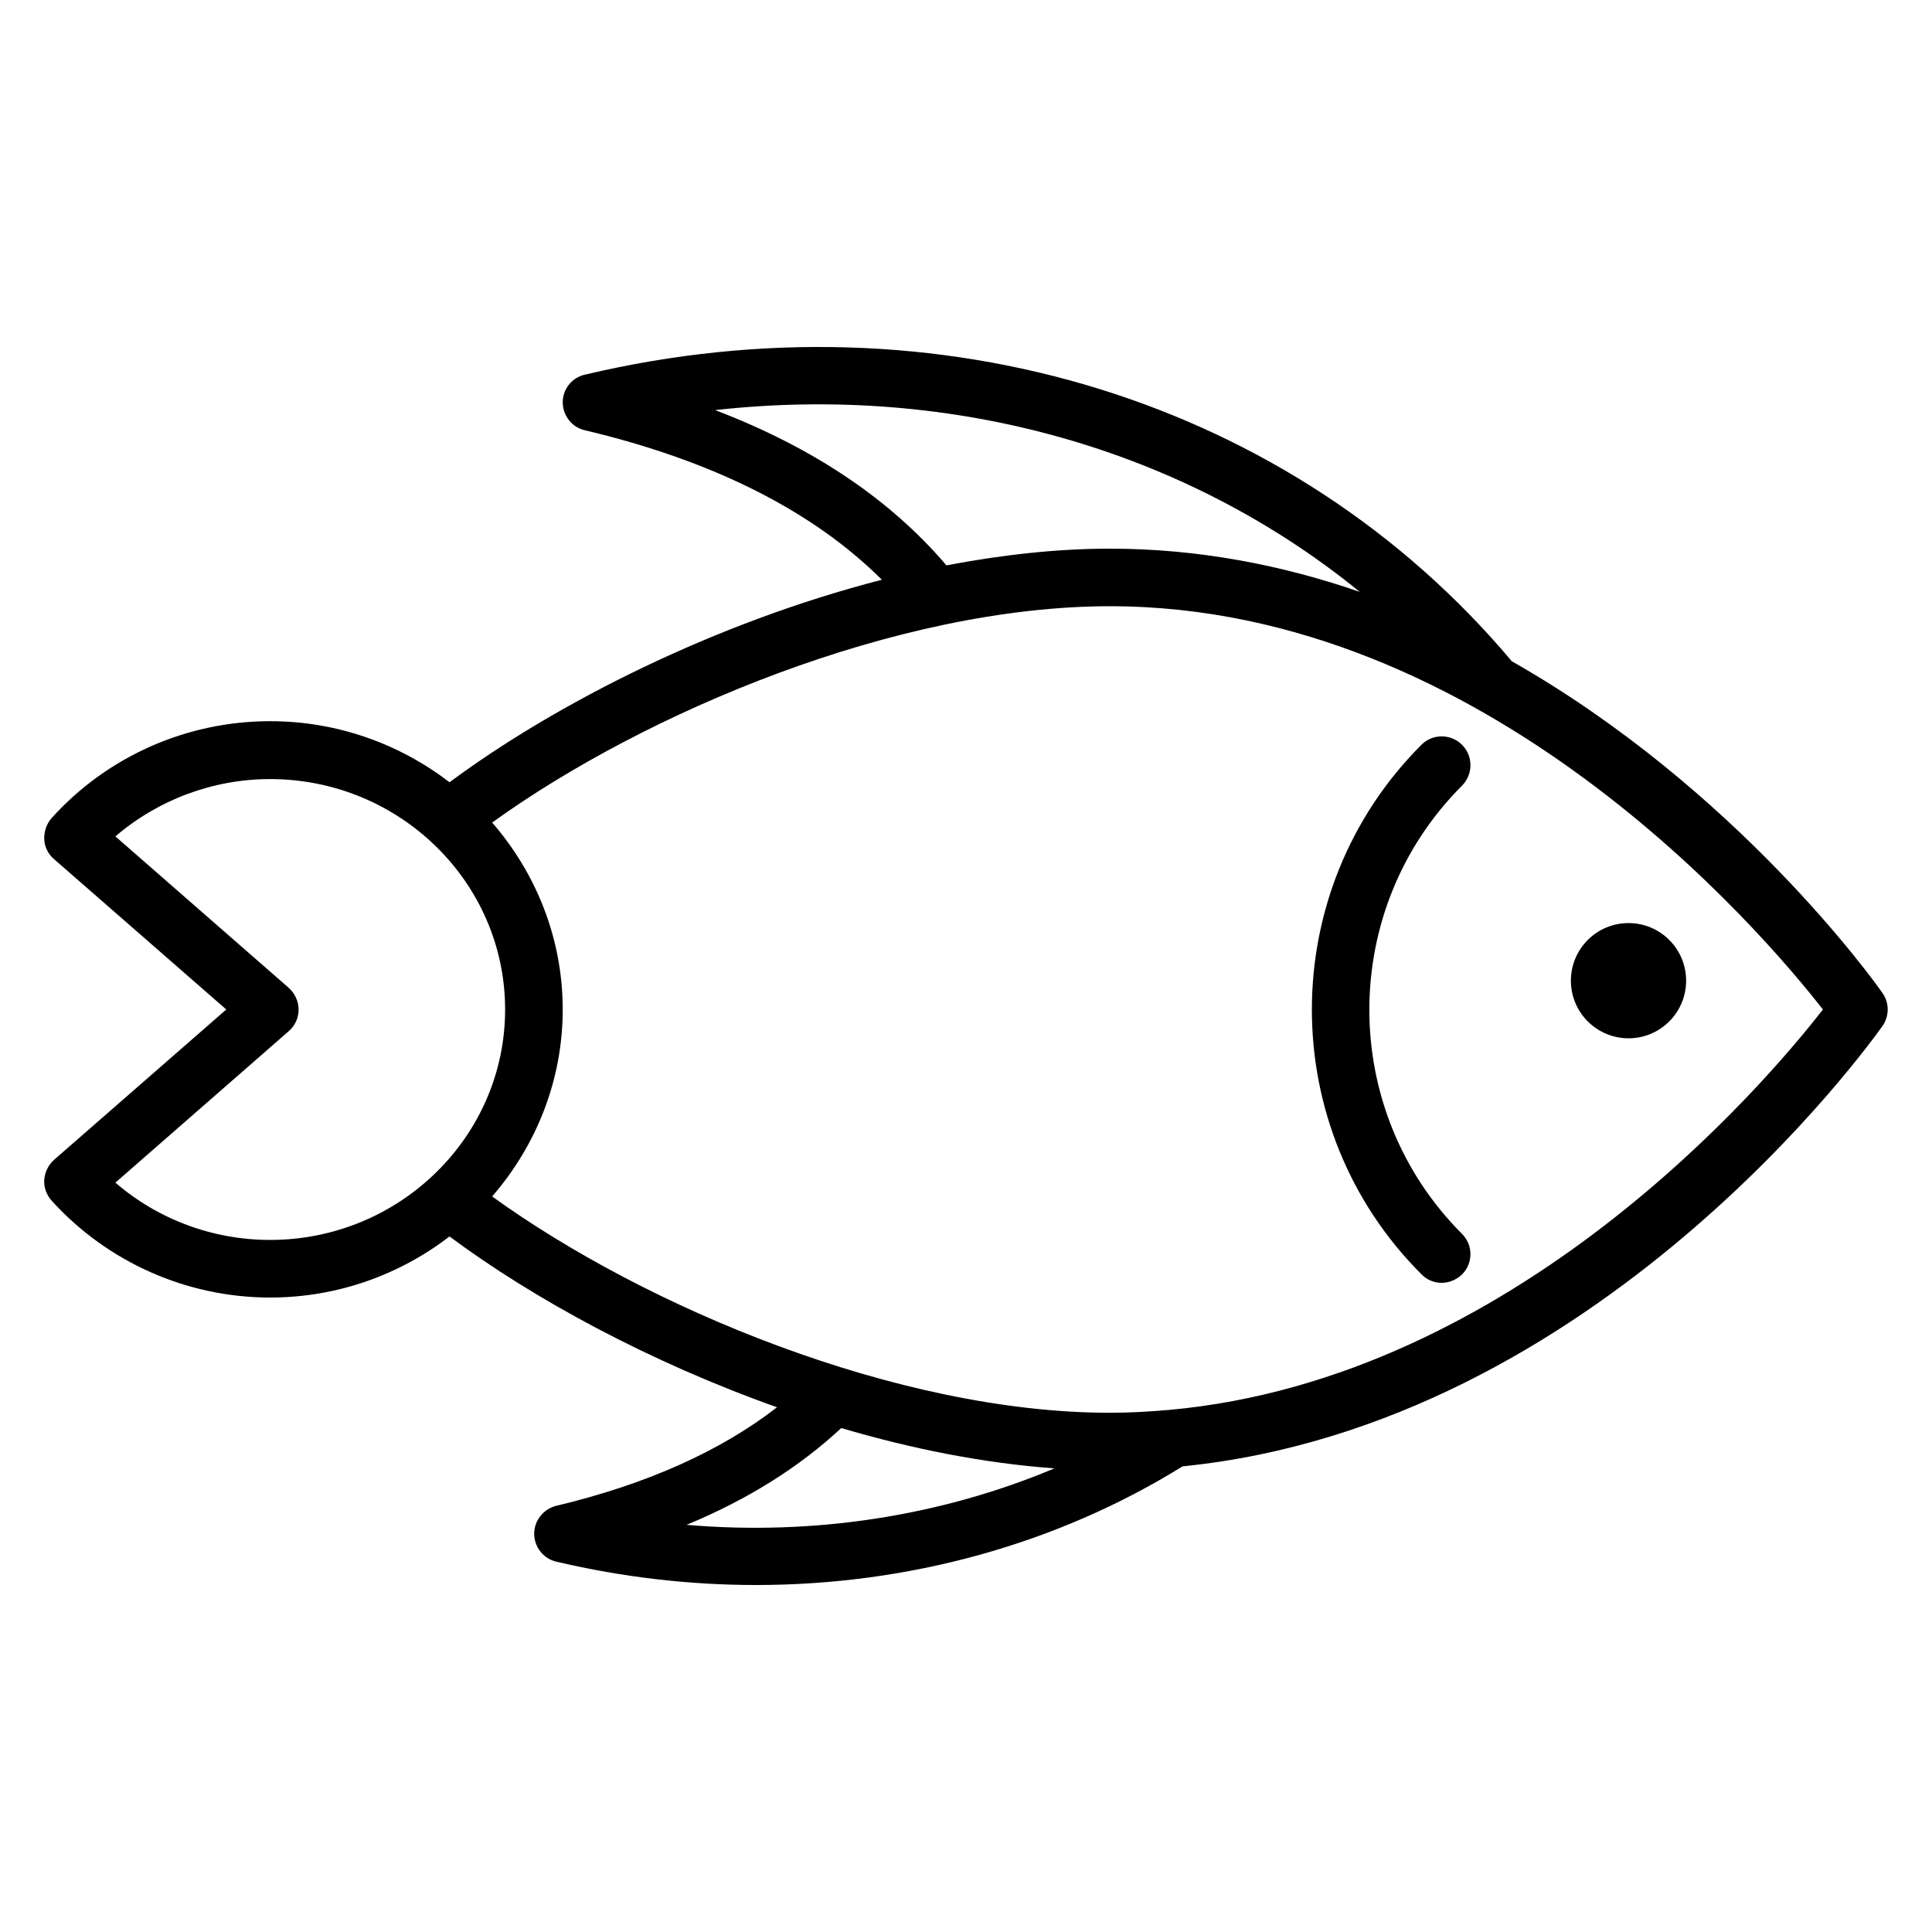
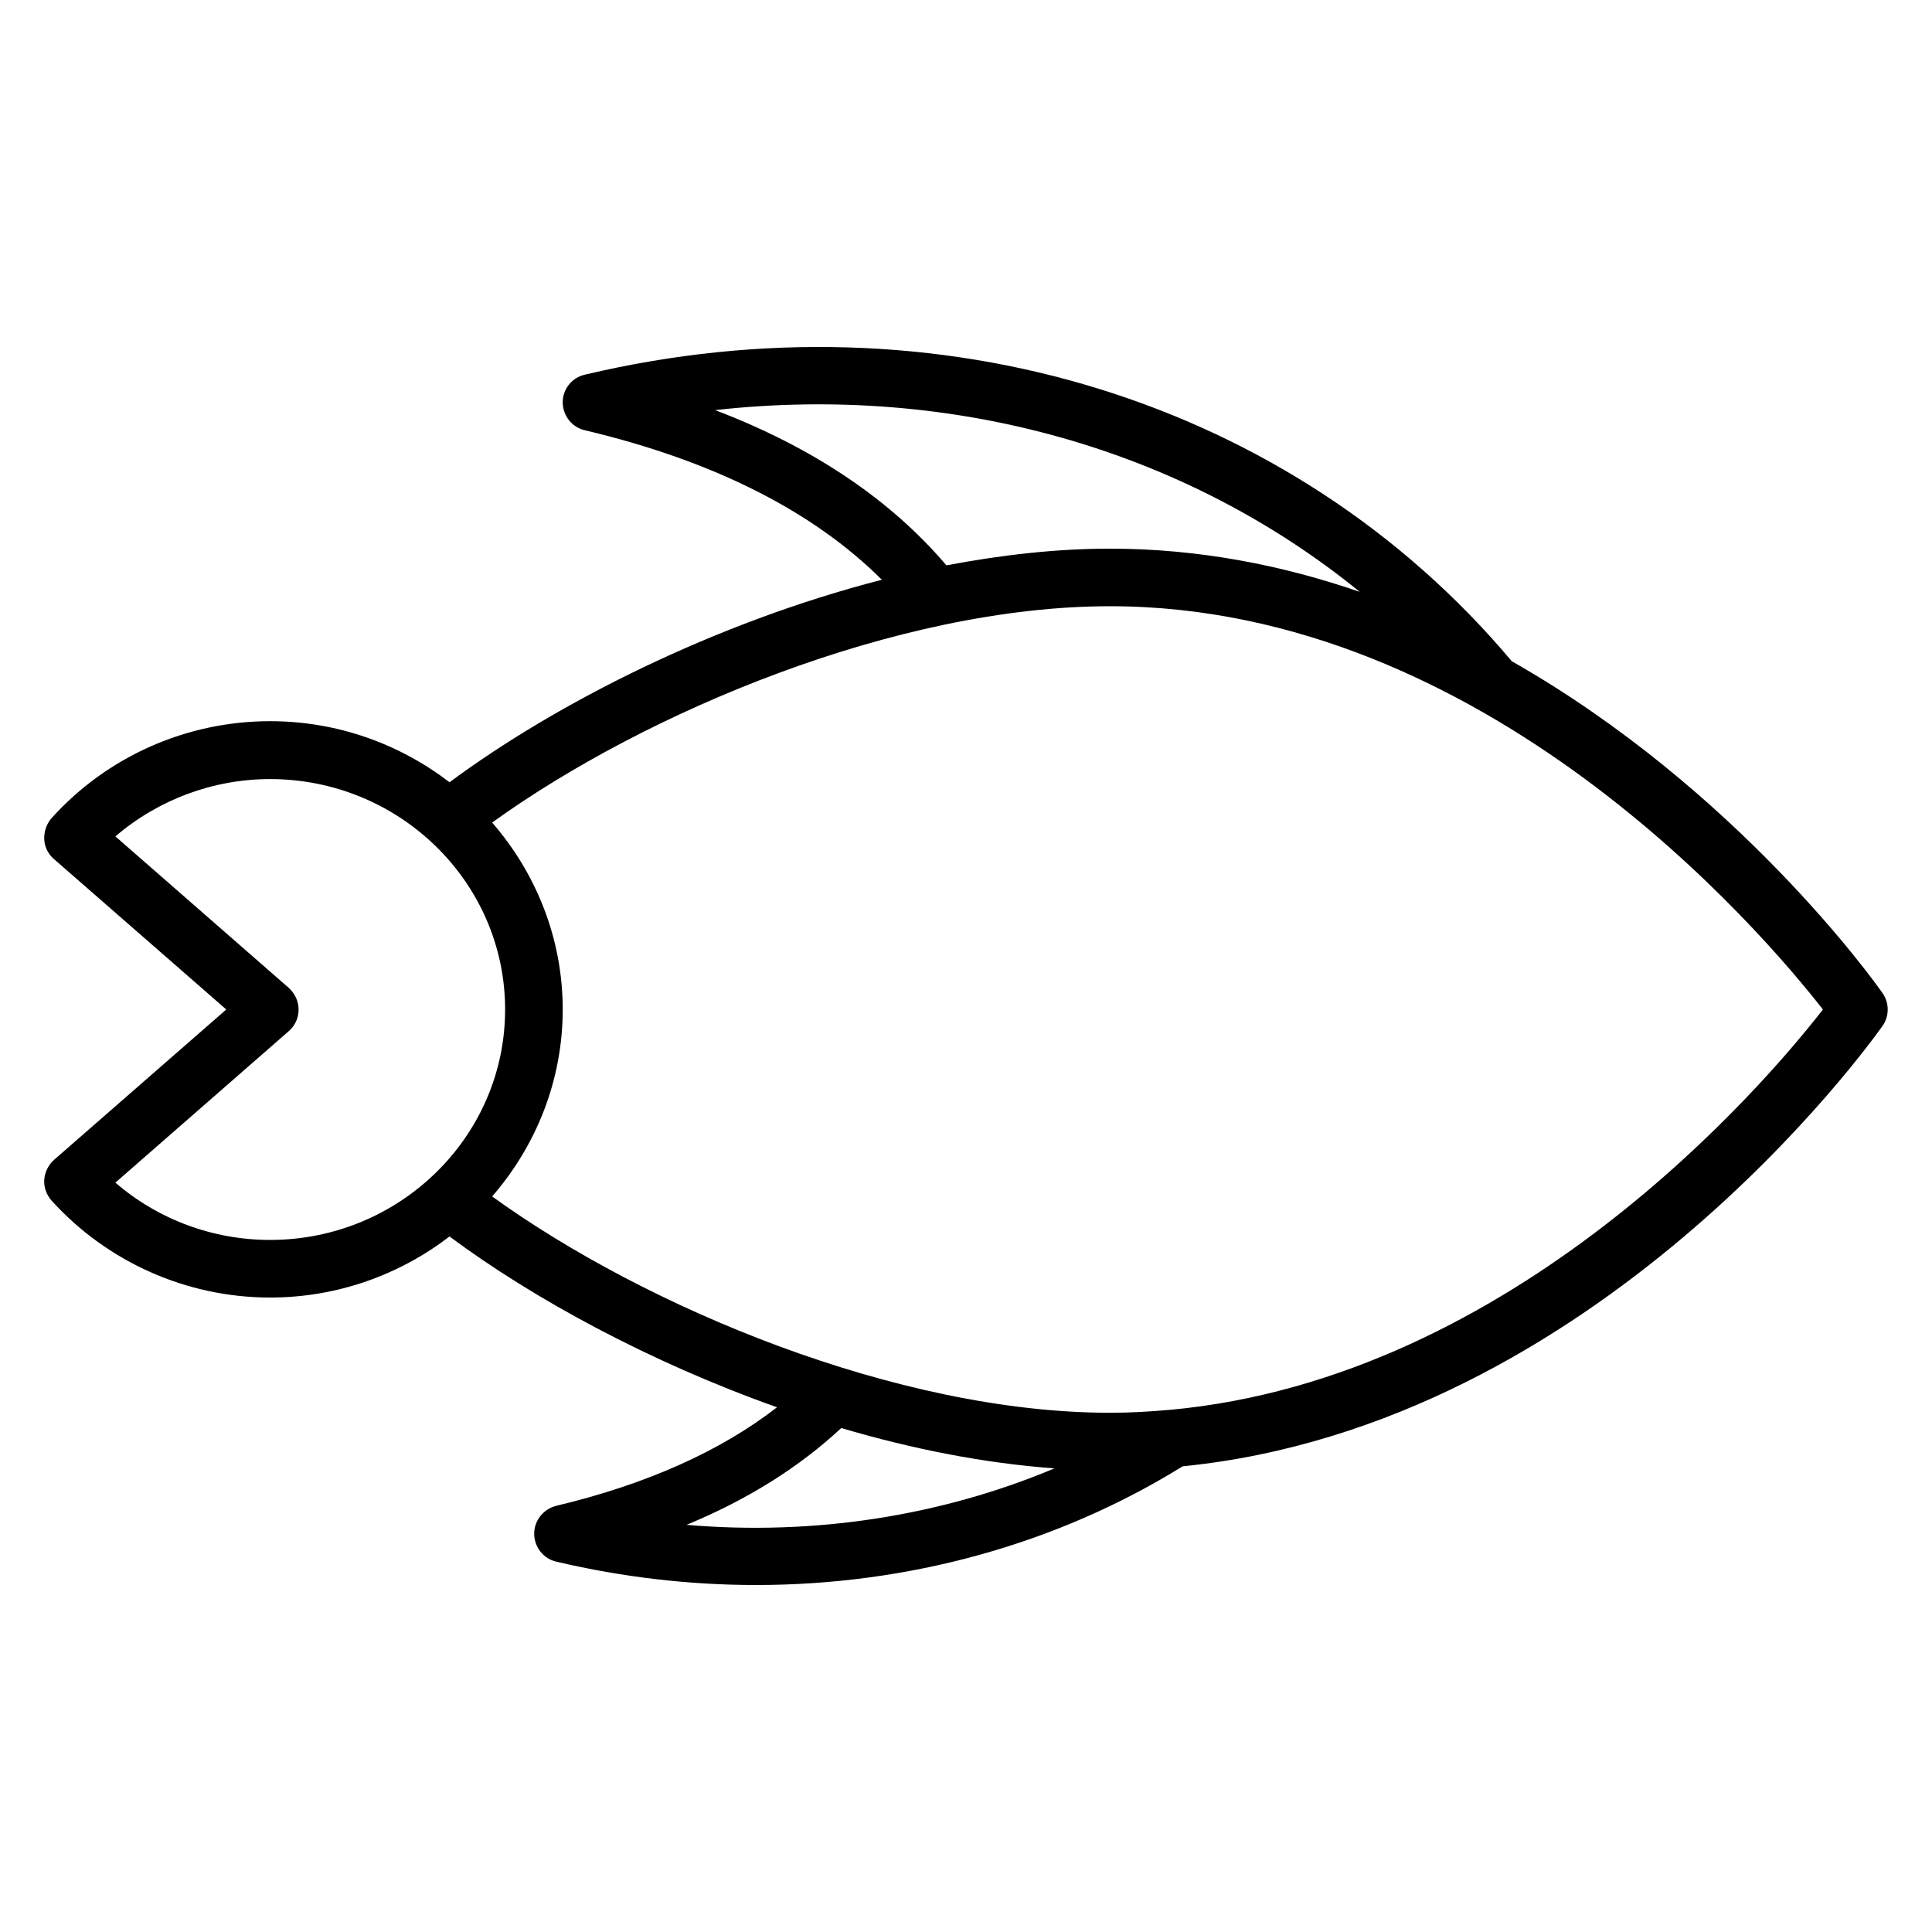
<svg xmlns="http://www.w3.org/2000/svg" fill="#000000" width="800px" height="800px" version="1.1" viewBox="144 144 512 512">
  <g>
    <path d="m642.89 407.18c-2.215-3.207-38.703-54.121-98.242-87.938-58.09-69.082-151.98-98.168-245.64-75.953-3.434 0.762-5.879 3.816-5.879 7.328s2.441 6.641 5.879 7.406c34.121 8.09 60.457 21.449 78.699 39.617-44.199 11.375-86.258 32.672-114.58 53.664-13.129-10.078-29.617-16.184-47.555-16.184-22.062 0-43.129 9.312-57.863 25.648-1.371 1.523-2.059 3.586-1.984 5.644 0.078 2.062 1.07 3.969 2.594 5.266l45.648 39.848-45.648 39.848c-1.527 1.375-2.441 3.281-2.594 5.266-0.152 1.984 0.609 4.047 1.984 5.574 14.734 16.258 35.801 25.648 57.863 25.648 17.938 0 34.426-6.106 47.555-16.184 22.289 16.566 53.051 33.281 86.793 45.266-14.961 11.602-34.504 20.383-58.473 26.105-3.434 0.84-5.879 3.894-5.879 7.406s2.441 6.641 5.879 7.406c17.559 4.121 35.266 6.184 52.898 6.184 40.305 0 79.695-10.762 113.05-31.449 109.92-10.992 182.29-112.21 185.49-116.71 1.836-2.598 1.836-6.109 0.004-8.703zm-309.38-154.5c63.207-7.023 124.43 10.383 170.84 48.168-20.383-7.023-42.52-11.449-66.258-11.449-14.199 0-28.777 1.68-43.281 4.426-14.809-17.402-35.266-31.219-61.297-41.145zm-158.93 204.73 45.953-40.152c1.68-1.449 2.594-3.512 2.594-5.727 0-2.215-0.992-4.273-2.594-5.727l-45.953-40.148c11.297-9.695 25.879-15.191 40.992-15.191 34.352 0 62.289 27.402 62.289 61.066 0 33.664-27.938 61.066-62.289 61.066-15.113 0.004-29.695-5.418-40.992-15.188zm151.37 90.688c16.258-6.719 29.922-15.344 40.992-25.648 18.625 5.496 37.711 9.312 56.488 10.688-30.152 12.668-63.816 17.859-97.48 14.961zm127.94-30.461h-0.078c-5.113 0.457-10.305 0.762-15.648 0.762-56.41 0-123.2-28.016-163.74-57.328 11.602-13.359 18.703-30.688 18.703-49.543s-7.098-36.184-18.703-49.543c40.535-29.234 107.33-57.328 163.74-57.328 99.617 0 172.82 86.258 188.93 106.87-15.191 19.551-81.523 97.793-173.2 106.11z" />
-     <path d="m590.84 403.89c0 8.434-6.836 15.27-15.266 15.27-8.434 0-15.27-6.836-15.27-15.27 0-8.43 6.836-15.266 15.27-15.266 8.43 0 15.266 6.836 15.266 15.266" />
-     <path d="m531.45 341.38c-2.977-2.977-7.785-2.977-10.762 0-38.703 38.703-38.703 101.68 0 140.3 1.449 1.523 3.434 2.285 5.344 2.285s3.894-0.762 5.418-2.215c2.977-2.977 2.977-7.785 0-10.762-32.746-32.746-32.746-86.027 0-118.78 2.981-3.051 2.981-7.859 0-10.836z" />
  </g>
</svg>